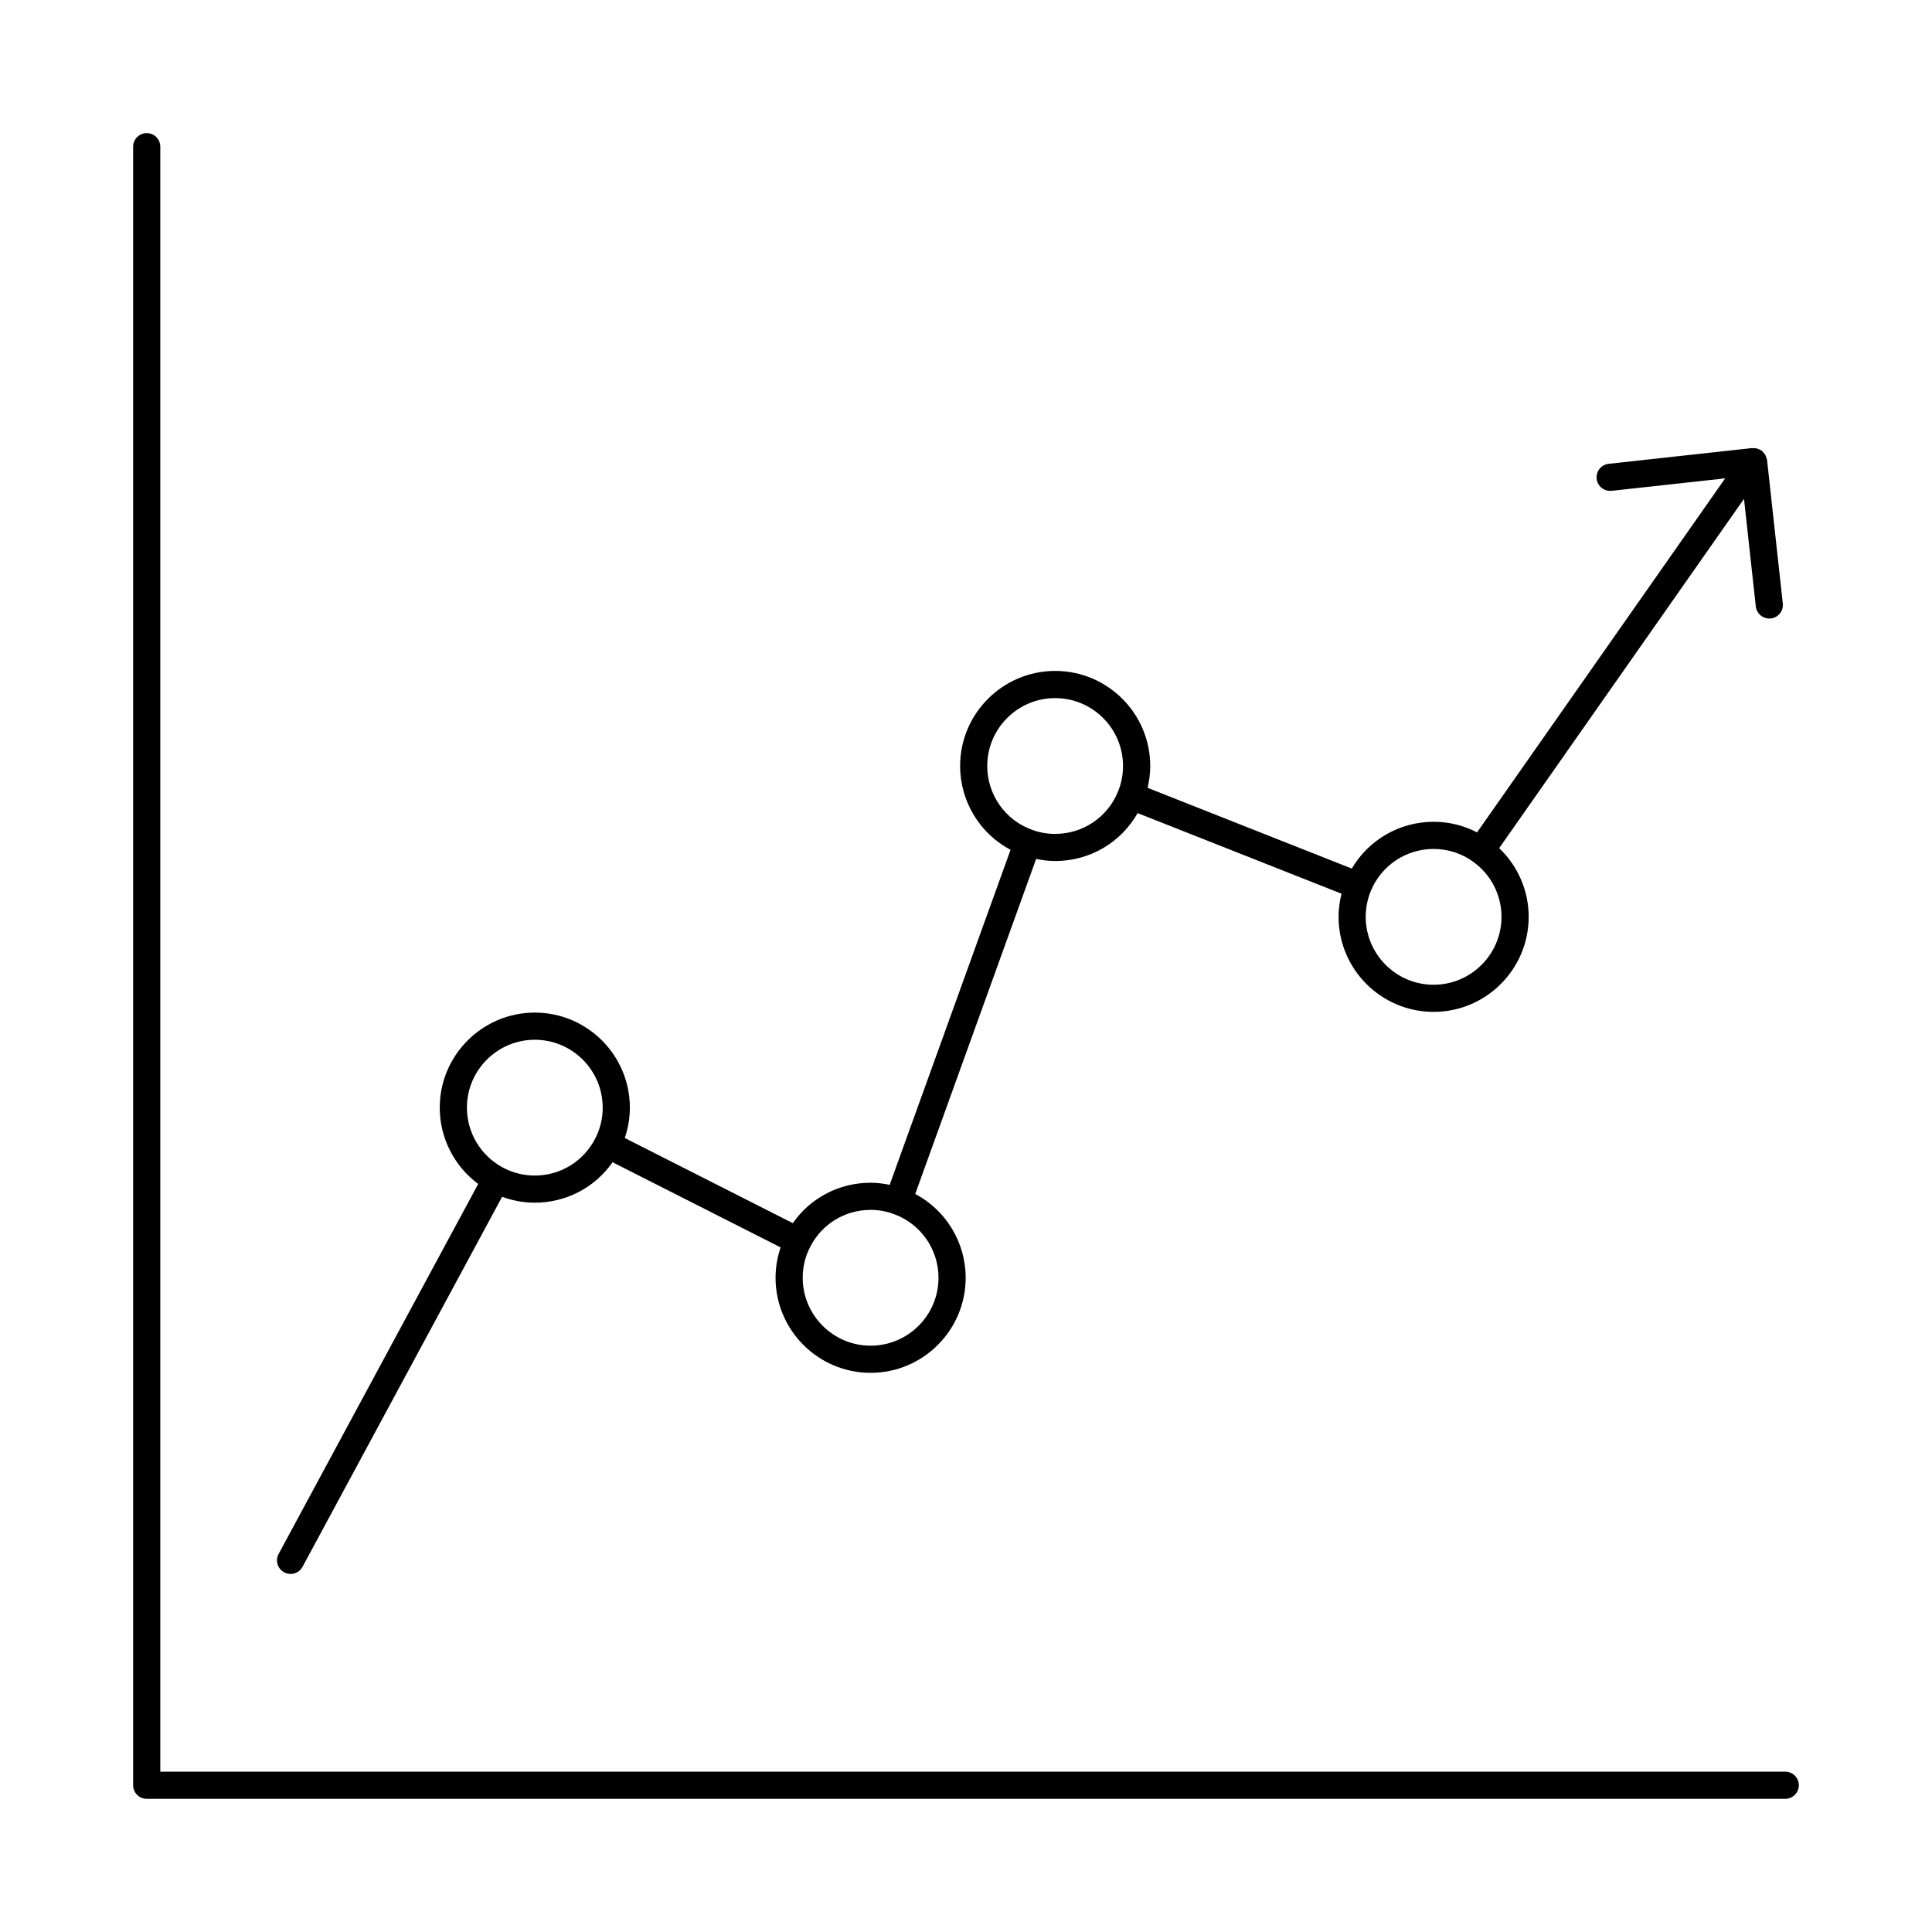
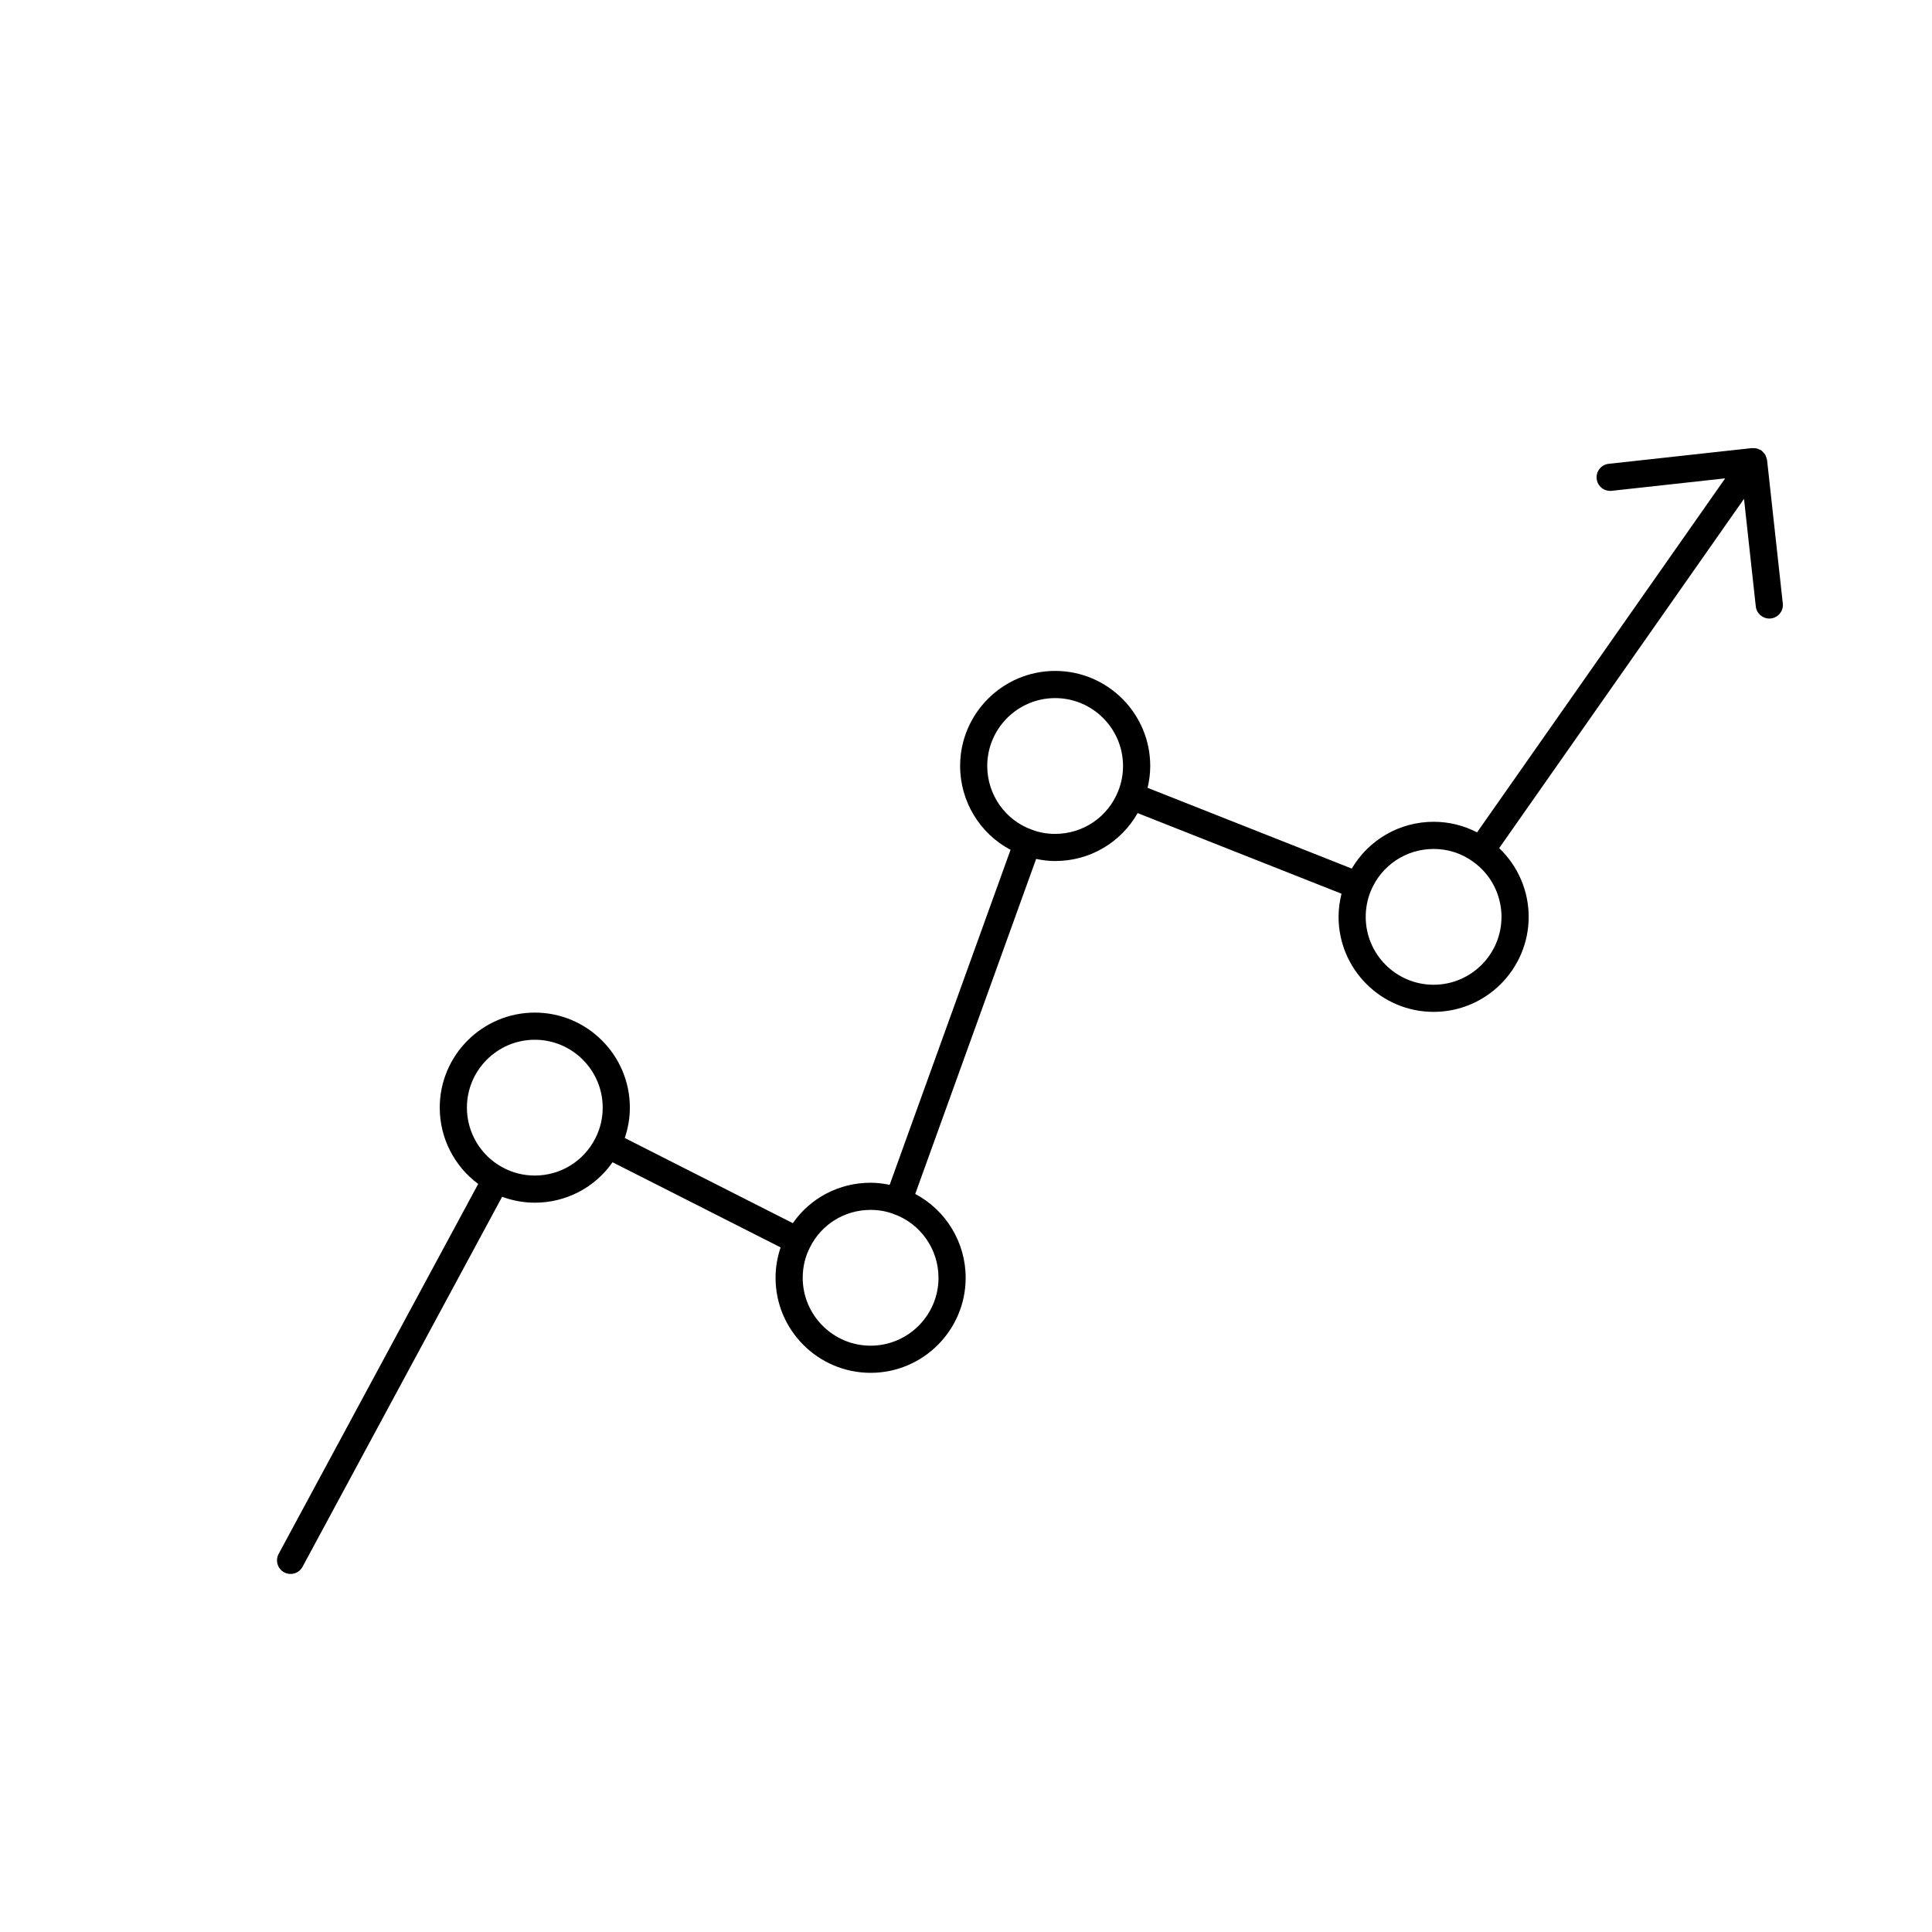
<svg xmlns="http://www.w3.org/2000/svg" fill="#000000" width="800px" height="800px" version="1.1" viewBox="144 144 512 512">
  <g>
-     <path d="m182.88 179.28c-1.988 0-3.598 1.609-3.598 3.598v434.23c0 1.988 1.609 3.598 3.598 3.598h434.23c1.988 0 3.598-1.609 3.598-3.598s-1.609-3.598-3.598-3.598h-430.63v-430.63c0-1.988-1.609-3.602-3.598-3.602z" />
    <path d="m219.3 560.68c0.543 0.293 1.129 0.434 1.703 0.434 1.277 0 2.519-0.684 3.168-1.891l52.895-98.059c2.766 1.012 5.703 1.562 8.664 1.562 8.324 0 15.938-4.035 20.605-10.719l44.539 22.57c-0.871 2.559-1.344 5.246-1.344 8.047 0 13.891 11.301 25.191 25.191 25.191 13.887 0 25.191-11.301 25.191-25.191 0-9.418-5.281-17.945-13.367-22.211l32.039-88.785c1.633 0.336 3.309 0.555 5.047 0.555 9.188 0 17.418-4.891 21.855-12.703l54.027 21.363c-0.5 2-0.781 4.047-0.781 6.125 0 13.891 11.301 25.191 25.191 25.191 13.887 0 25.191-11.301 25.191-25.191 0-6.949-2.894-13.523-7.82-18.199l64.883-92.57 3.125 28.516c0.203 1.844 1.762 3.207 3.574 3.207 0.129 0 0.262-0.008 0.398-0.02 1.977-0.219 3.402-1.996 3.184-3.969l-4.168-38c-0.004-0.039-0.031-0.074-0.035-0.113-0.039-0.281-0.148-0.535-0.254-0.801-0.066-0.164-0.102-0.34-0.188-0.492-0.145-0.254-0.359-0.457-0.566-0.672-0.105-0.105-0.168-0.246-0.285-0.336-0.023-0.02-0.051-0.023-0.074-0.039-0.043-0.035-0.066-0.086-0.113-0.117-0.215-0.148-0.457-0.203-0.688-0.301-0.152-0.066-0.293-0.156-0.453-0.199-0.34-0.09-0.68-0.102-1.027-0.09-0.102 0.004-0.191-0.035-0.293-0.027l-0.16 0.016c-0.035 0.004-0.07 0.004-0.105 0.012l-37.738 4.141c-1.977 0.219-3.402 1.996-3.184 3.969 0.219 1.977 1.965 3.391 3.973 3.188l30.086-3.301-65.754 93.816c-3.527-1.832-7.441-2.805-11.512-2.805-9.023 0-17.191 4.769-21.691 12.398l-54.113-21.398c0.449-1.891 0.703-3.824 0.703-5.789 0-13.891-11.301-25.191-25.191-25.191-13.887 0-25.191 11.301-25.191 25.191 0 9.43 5.277 17.961 13.367 22.219l-32.039 88.781c-1.633-0.336-3.305-0.555-5.047-0.555-8.355 0-15.977 4.039-20.617 10.711l-44.535-22.566c0.875-2.574 1.348-5.262 1.348-8.043 0-13.891-11.301-25.191-25.191-25.191-13.887 0-25.191 11.301-25.191 25.191 0 8.039 3.832 15.5 10.191 20.219l-52.887 98.051c-0.941 1.746-0.285 3.93 1.465 4.871zm304.62-191.7c3.789 0 7.391 1.156 10.453 3.371 0 0 0.004 0.004 0.004 0.008 0 0 0.004 0 0.004 0.004 4.715 3.336 7.531 8.797 7.531 14.613 0 9.922-8.074 17.992-17.992 17.992-9.922 0-17.992-8.074-17.992-17.992 0-2.367 0.457-4.68 1.348-6.859 2.801-6.766 9.34-11.137 16.645-11.137zm-118.29-21.984c0-9.922 8.074-17.992 17.992-17.992 9.922 0 17.992 8.074 17.992 17.992 0 2.266-0.422 4.484-1.258 6.594v0.004c-2.738 6.922-9.305 11.395-16.734 11.395-2.152 0-4.18-0.355-6.109-1.09-7.106-2.512-11.883-9.305-11.883-16.902zm-30.914 117.64c2.152 0 4.18 0.355 6.106 1.09 7.109 2.523 11.891 9.316 11.891 16.902 0 9.922-8.074 17.992-17.992 17.992-9.922 0-17.992-8.074-17.992-17.992 0-2.891 0.648-5.617 1.957-8.137 3.051-6.078 9.195-9.855 16.031-9.855zm-106.98-27.098c0-9.922 8.074-17.992 17.992-17.992 9.922 0 17.992 8.074 17.992 17.992 0 2.863-0.652 5.594-1.949 8.125-3.09 6.086-9.234 9.867-16.043 9.867-3.023 0-5.898-0.727-8.539-2.156-5.832-3.16-9.453-9.23-9.453-15.836z" />
  </g>
</svg>